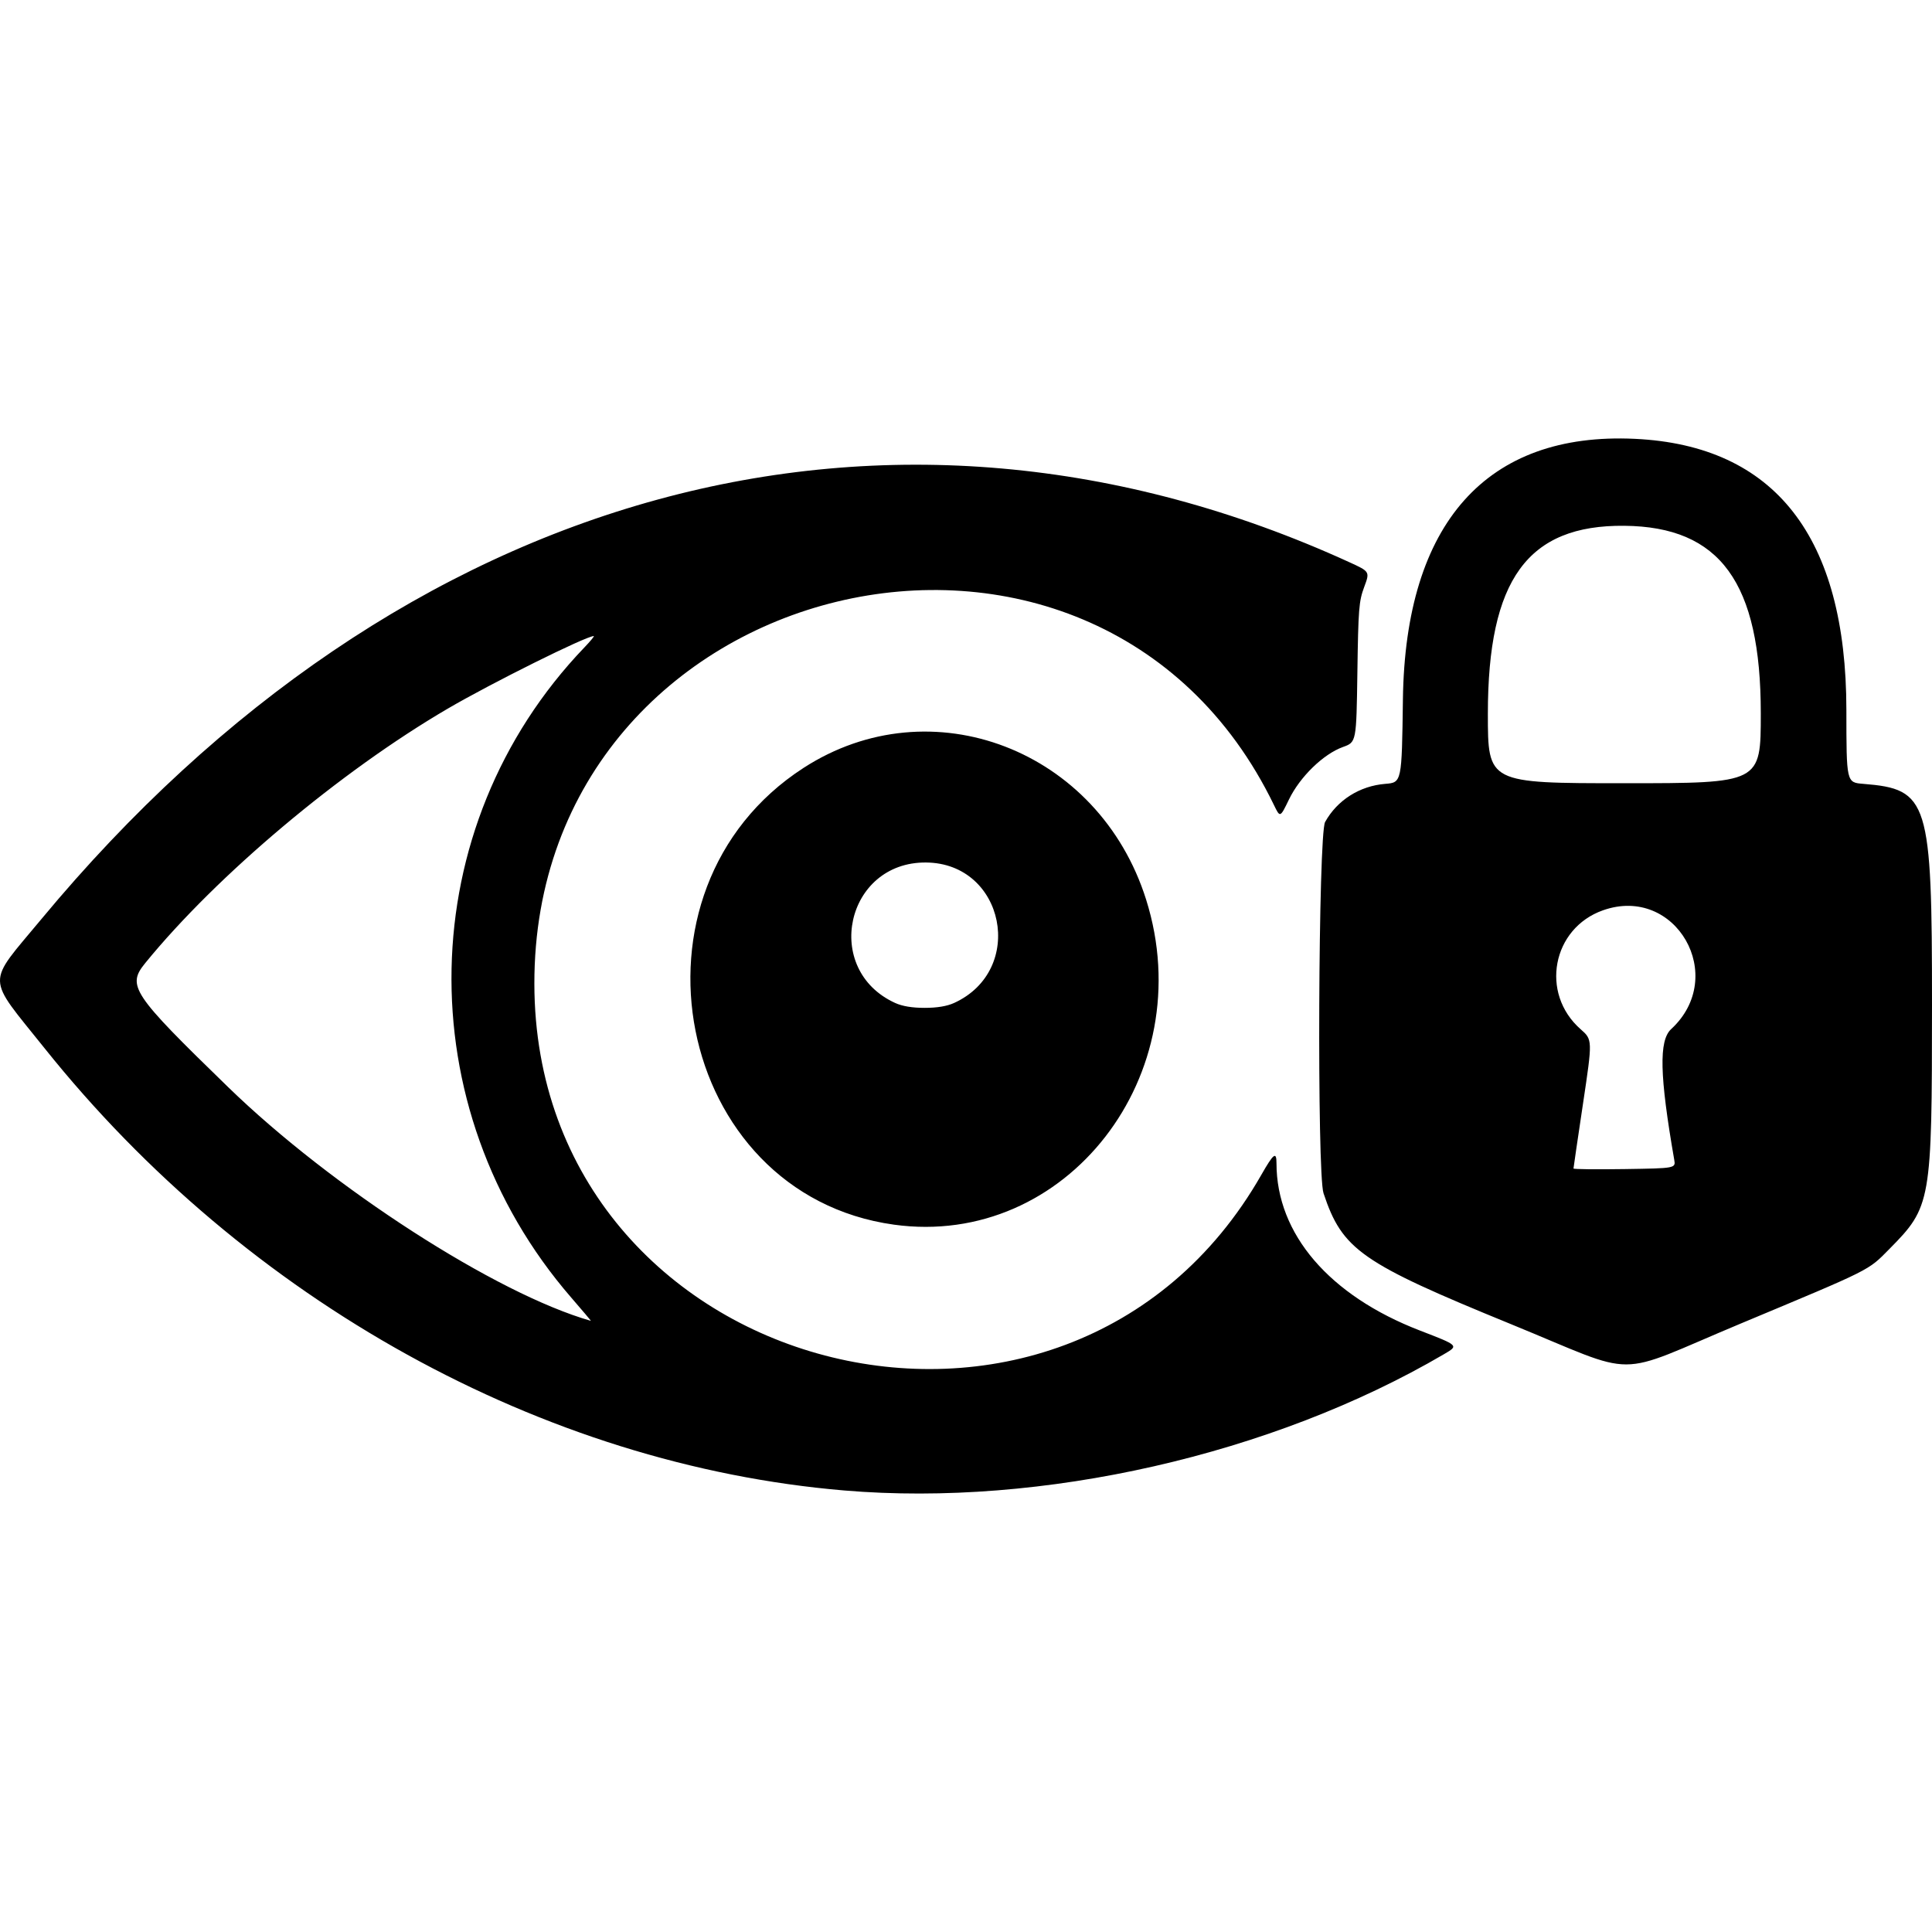
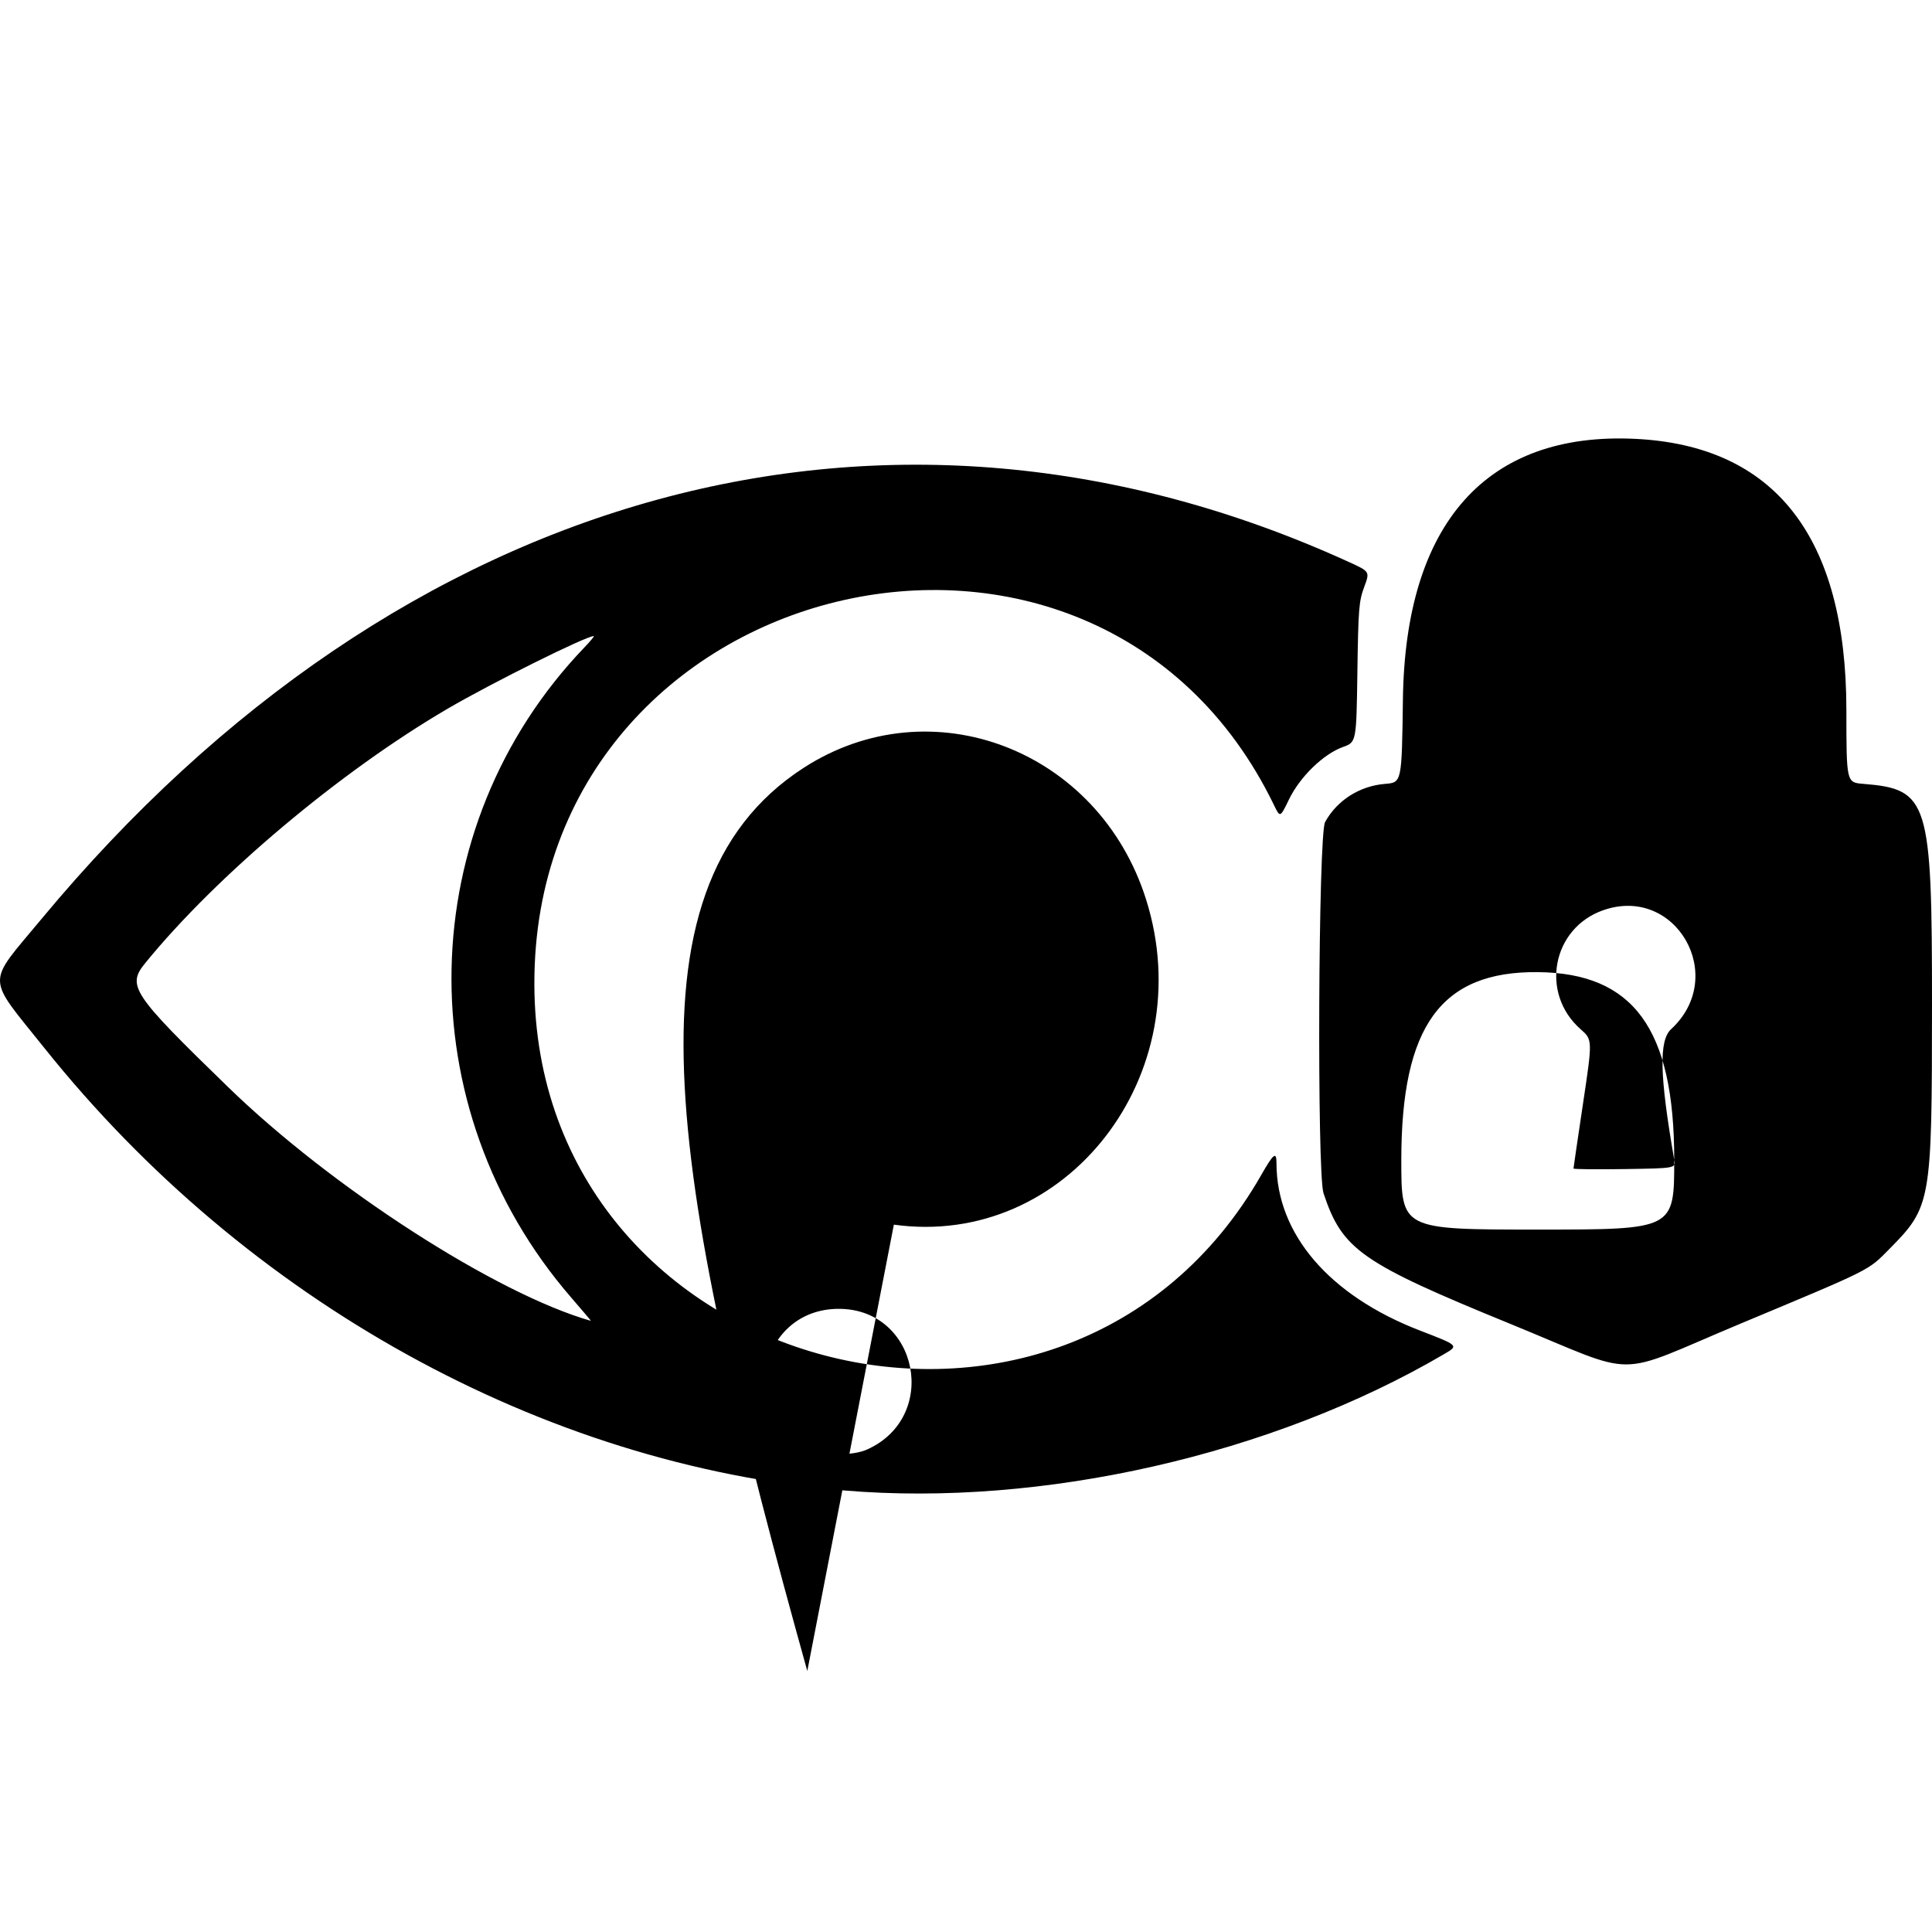
<svg xmlns="http://www.w3.org/2000/svg" width="722.051" height="722.051" viewBox="0 0 722.051 722.051" version="1.1" id="svg1" xml:space="preserve">
  <defs id="defs1" />
  <g id="layer1" transform="translate(-184.311,-178.825)">
-     <path style="fill:#000000" d="m 499.876,735.868 c -112.616,-9.511 -223.348,-70.75 -298.941,-165.326 -22.02,-27.55 -21.914,-23.209 -1.173,-48.199 134.417,-161.951 317.195,-211.835 488.825,-133.411 7.711,3.523 7.711,3.523 5.555,9.316 -1.96,5.266 -2.191,8.167 -2.533,31.871 -0.377,26.078 -0.377,26.078 -5.389,27.881 -7.329,2.635 -16.079,11.143 -20.179,19.62 -3.307,6.837 -3.307,6.837 -5.585,2.129 -66.738,-137.908 -276.673,-87.184 -276.435,66.792 0.227,147.218 198.675,199.324 271.704,71.34 4.579,-8.025 5.652,-8.84 5.652,-4.296 0,26.435 19.744,49.45 53.632,62.517 14.584,5.624 14.528,5.568 8.963,8.83 -64.165,37.603 -150.257,57.171 -224.096,50.935 z m -102.063,-72.076 c -61.524,-70.999 -59.406,-175.923 4.905,-243 2.241,-2.337 3.819,-4.25 3.506,-4.25 -2.888,0 -38.248,17.577 -54.611,27.147 -40.205,23.513 -86.208,62.199 -112.966,94.999 -7.007,8.589 -5.135,11.399 30.931,46.432 38.777,37.666 100.254,77.279 135.557,87.347 0.143,0.041 -3.152,-3.863 -7.323,-8.676 z m 351.063,9.857 c -55.908,-22.851 -62.903,-27.74 -69.924,-48.877 -2.482,-7.474 -1.946,-134.162 0.588,-138.73 4.532,-8.171 12.922,-13.496 22.472,-14.263 6.195,-0.497 6.195,-0.497 6.613,-31.617 0.885,-65.825 31.284,-99.955 86.692,-97.331 52.35,2.479 79.014,36.658 79.045,101.325 0.013,27.113 0.013,27.113 6.283,27.616 24.434,1.961 25.735,6.145 25.716,82.702 -0.018,73.742 -0.295,75.326 -15.959,91.171 -8.065,8.159 -6.169,7.209 -55.539,27.841 -48.663,20.337 -36.685,20.314 -85.988,0.163 z m 61.149,-61.4 c -5.476,-31.485 -5.782,-44.543 -1.145,-48.818 21.381,-19.708 1.716,-53.993 -25.469,-44.402 -19.026,6.713 -23.614,31.031 -8.384,44.437 4.484,3.947 4.484,3.947 0.916,27.761 -1.962,13.098 -3.568,24.039 -3.569,24.314 -6e-4,0.275 8.596,0.368 19.103,0.207 19.104,-0.293 19.104,-0.293 18.547,-3.5 z m 32.351,-166.813 c 0,-48.899 -15.177,-69.762 -51,-70.108 -36.152,-0.349 -51,20.107 -51,70.263 0,25.951 0,25.951 51,25.951 51,0 51,0 51,-26.106 z m -324,191.08 C 436.401,625.145 413.931,511.56 484.608,465.824 c 47.745,-30.896 110.412,-6.81 128.05,49.218 20.596,65.423 -29.846,130.413 -94.282,121.475 z m 22.5,-82.842 c 26.957,-12.289 18.96,-52.279 -10.5,-52.503 -29.994,-0.229 -38.817,40.051 -11.5,52.503 2.654,1.21 6.355,1.823 11,1.823 4.645,0 8.346,-0.613 11,-1.823 z" id="path1" />
+     <path style="fill:#000000" d="m 499.876,735.868 c -112.616,-9.511 -223.348,-70.75 -298.941,-165.326 -22.02,-27.55 -21.914,-23.209 -1.173,-48.199 134.417,-161.951 317.195,-211.835 488.825,-133.411 7.711,3.523 7.711,3.523 5.555,9.316 -1.96,5.266 -2.191,8.167 -2.533,31.871 -0.377,26.078 -0.377,26.078 -5.389,27.881 -7.329,2.635 -16.079,11.143 -20.179,19.62 -3.307,6.837 -3.307,6.837 -5.585,2.129 -66.738,-137.908 -276.673,-87.184 -276.435,66.792 0.227,147.218 198.675,199.324 271.704,71.34 4.579,-8.025 5.652,-8.84 5.652,-4.296 0,26.435 19.744,49.45 53.632,62.517 14.584,5.624 14.528,5.568 8.963,8.83 -64.165,37.603 -150.257,57.171 -224.096,50.935 z m -102.063,-72.076 c -61.524,-70.999 -59.406,-175.923 4.905,-243 2.241,-2.337 3.819,-4.25 3.506,-4.25 -2.888,0 -38.248,17.577 -54.611,27.147 -40.205,23.513 -86.208,62.199 -112.966,94.999 -7.007,8.589 -5.135,11.399 30.931,46.432 38.777,37.666 100.254,77.279 135.557,87.347 0.143,0.041 -3.152,-3.863 -7.323,-8.676 z m 351.063,9.857 c -55.908,-22.851 -62.903,-27.74 -69.924,-48.877 -2.482,-7.474 -1.946,-134.162 0.588,-138.73 4.532,-8.171 12.922,-13.496 22.472,-14.263 6.195,-0.497 6.195,-0.497 6.613,-31.617 0.885,-65.825 31.284,-99.955 86.692,-97.331 52.35,2.479 79.014,36.658 79.045,101.325 0.013,27.113 0.013,27.113 6.283,27.616 24.434,1.961 25.735,6.145 25.716,82.702 -0.018,73.742 -0.295,75.326 -15.959,91.171 -8.065,8.159 -6.169,7.209 -55.539,27.841 -48.663,20.337 -36.685,20.314 -85.988,0.163 z m 61.149,-61.4 c -5.476,-31.485 -5.782,-44.543 -1.145,-48.818 21.381,-19.708 1.716,-53.993 -25.469,-44.402 -19.026,6.713 -23.614,31.031 -8.384,44.437 4.484,3.947 4.484,3.947 0.916,27.761 -1.962,13.098 -3.568,24.039 -3.569,24.314 -6e-4,0.275 8.596,0.368 19.103,0.207 19.104,-0.293 19.104,-0.293 18.547,-3.5 z c 0,-48.899 -15.177,-69.762 -51,-70.108 -36.152,-0.349 -51,20.107 -51,70.263 0,25.951 0,25.951 51,25.951 51,0 51,0 51,-26.106 z m -324,191.08 C 436.401,625.145 413.931,511.56 484.608,465.824 c 47.745,-30.896 110.412,-6.81 128.05,49.218 20.596,65.423 -29.846,130.413 -94.282,121.475 z m 22.5,-82.842 c 26.957,-12.289 18.96,-52.279 -10.5,-52.503 -29.994,-0.229 -38.817,40.051 -11.5,52.503 2.654,1.21 6.355,1.823 11,1.823 4.645,0 8.346,-0.613 11,-1.823 z" id="path1" />
  </g>
</svg>